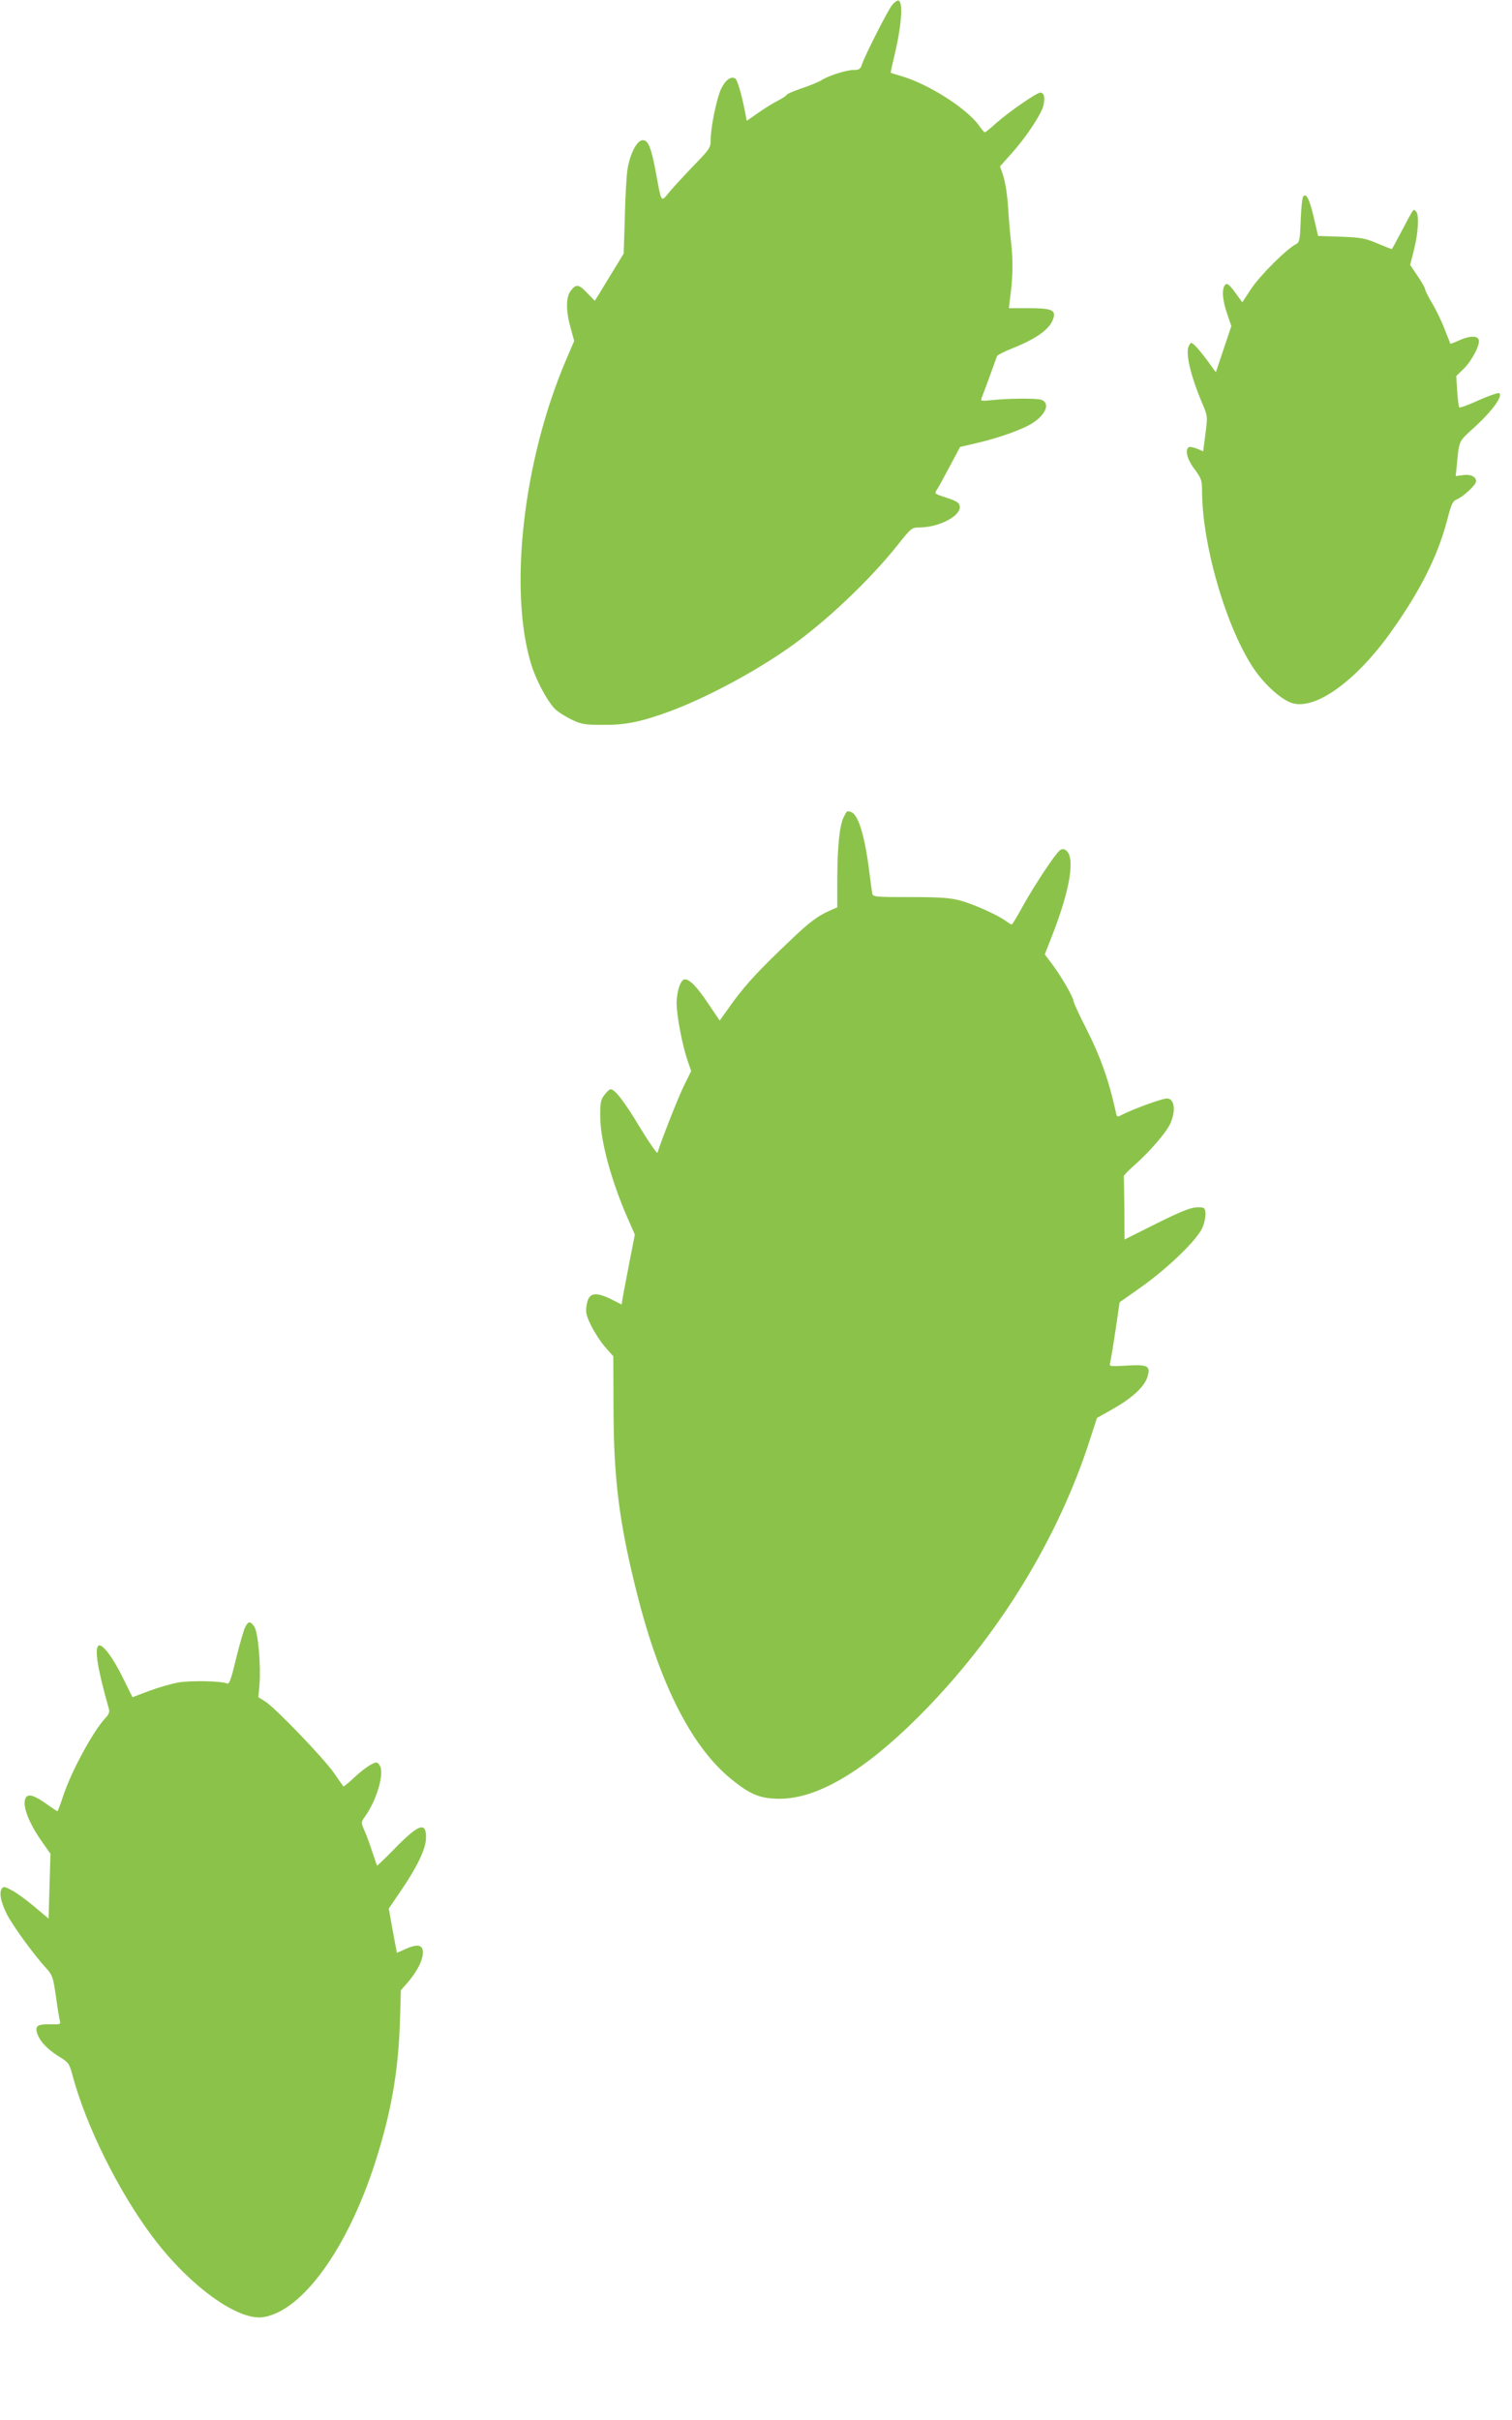
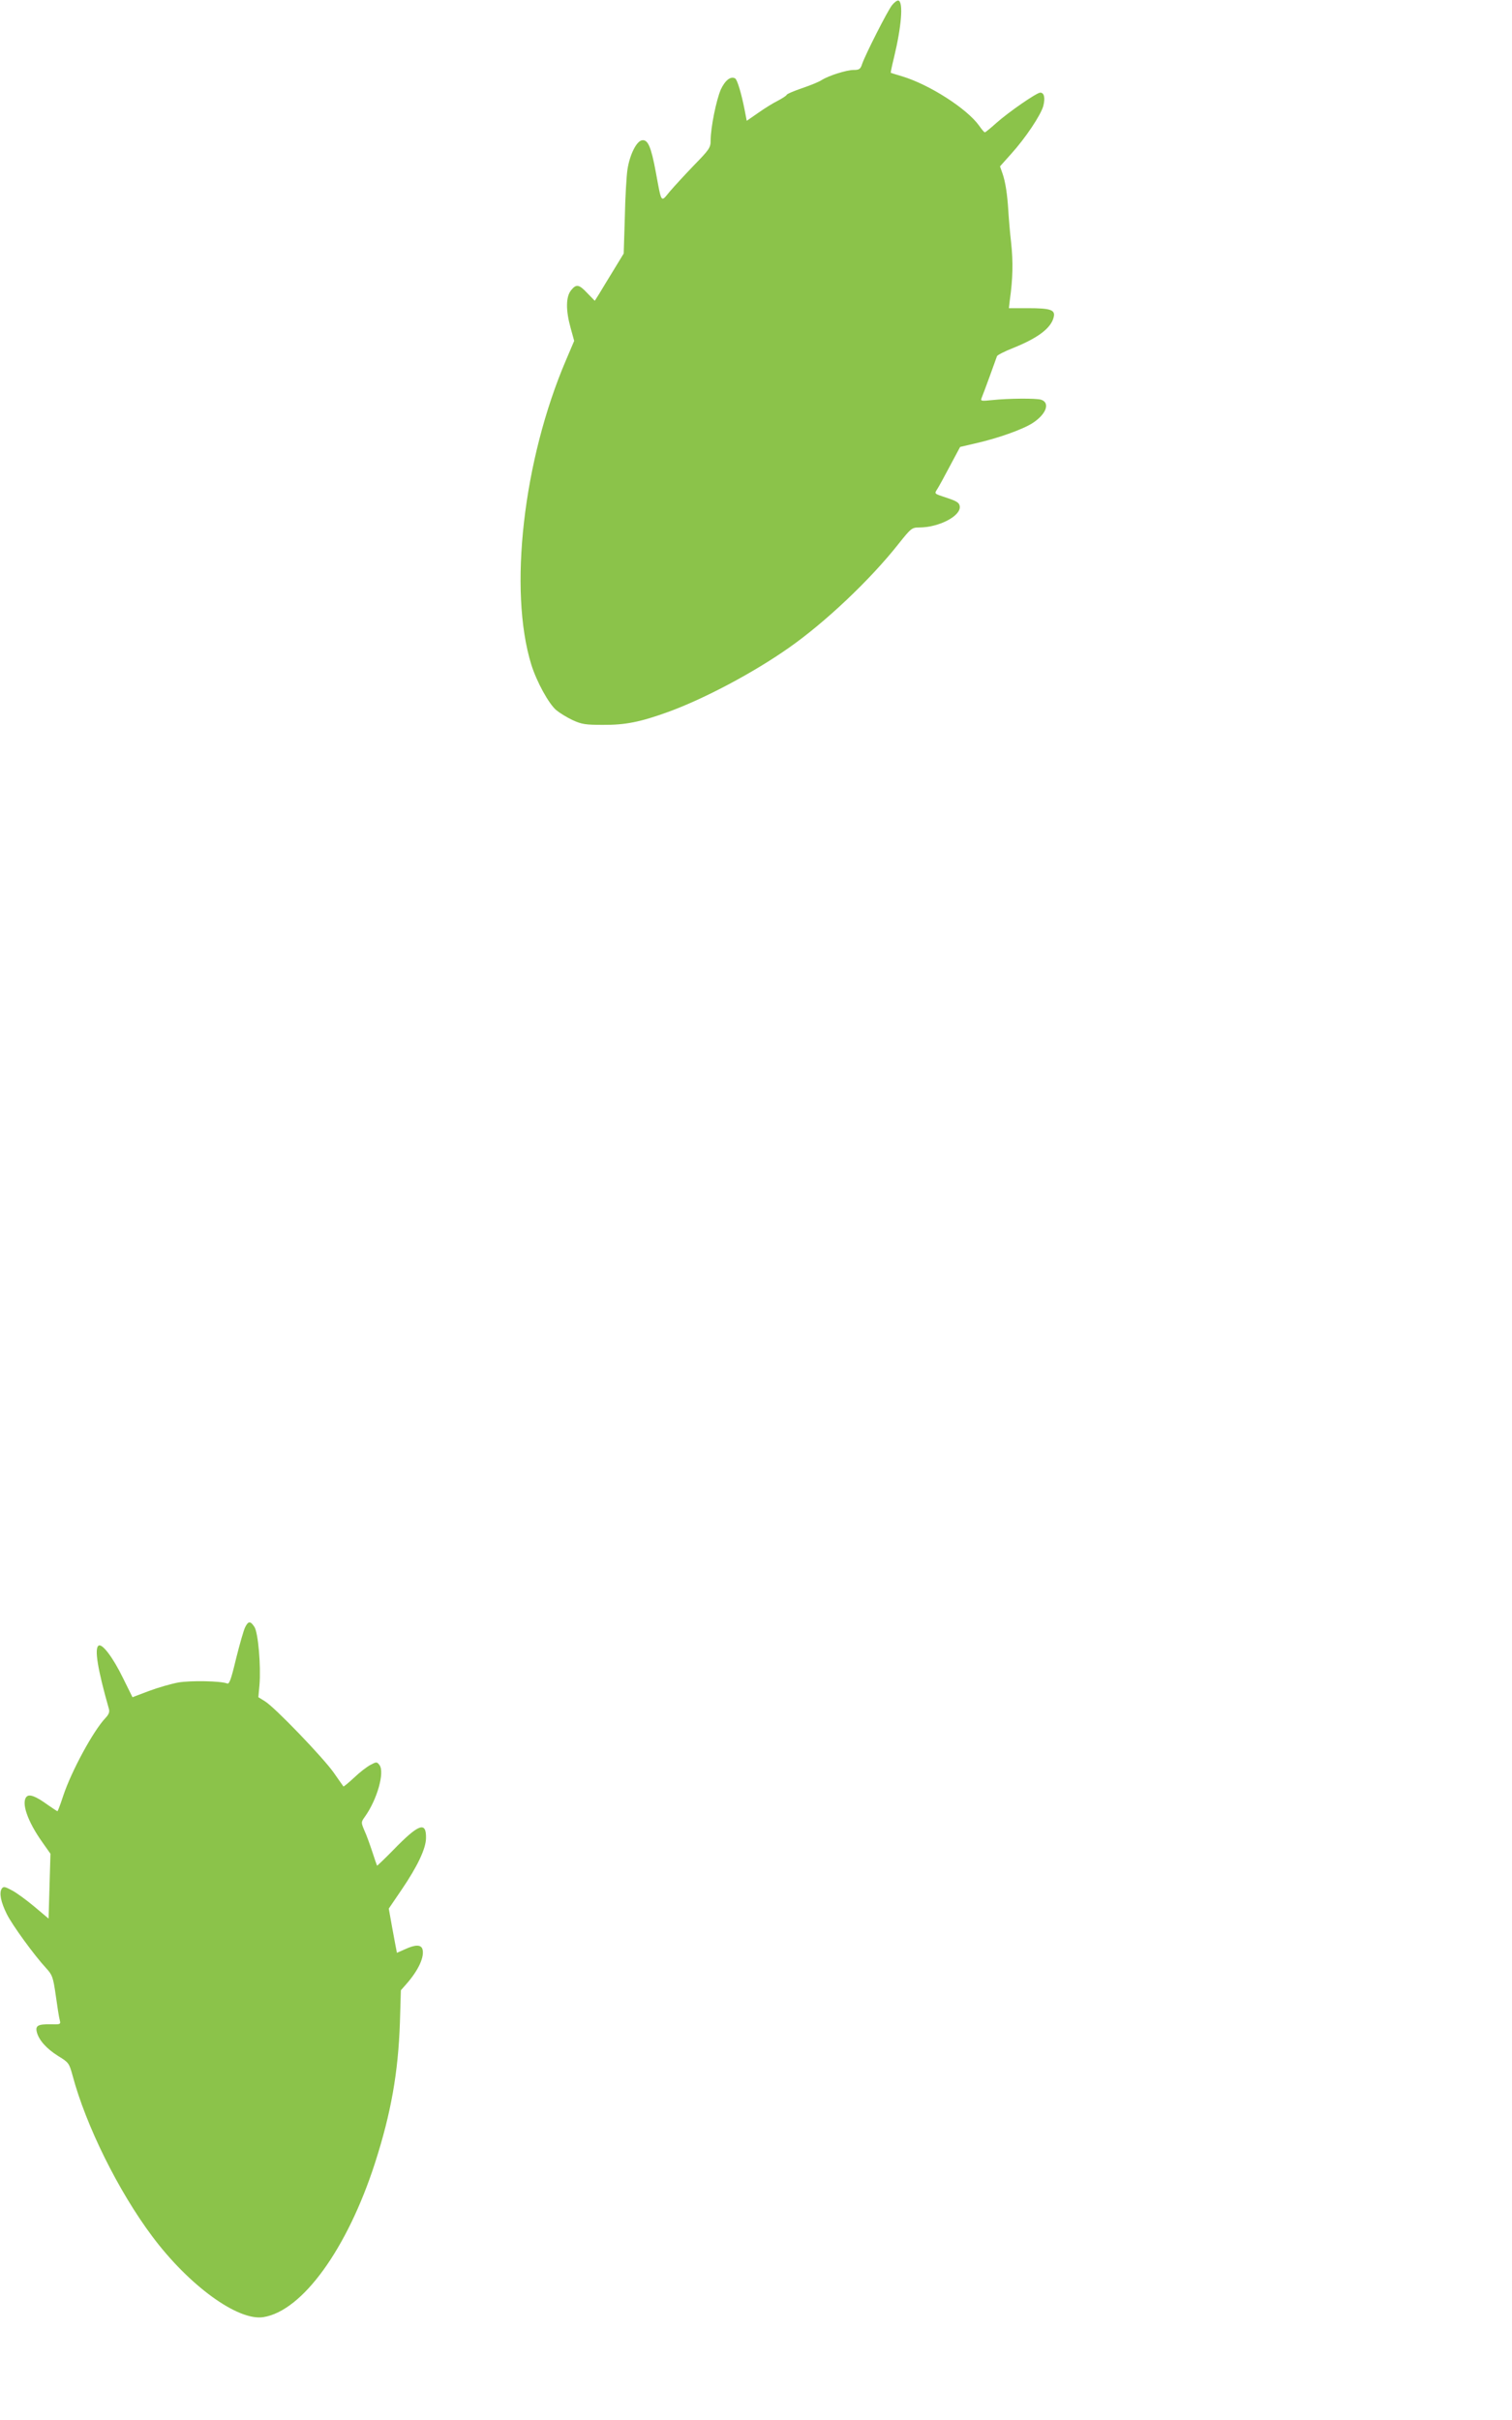
<svg xmlns="http://www.w3.org/2000/svg" version="1.0" width="800pt" height="1280pt" viewBox="0 0 800 1280" preserveAspectRatio="xMidYMid meet">
  <g transform="translate(0,1280) scale(0.1,-0.1)" fill="#8bc34a" stroke="none">
    <path d="M4720 12773 c-24 -30 -140 -259 -158 -310 -9 -29 -16 -33 -45 -33 -38 0 -132 -30 -169 -53 -12 -9 -59 -28 -103 -43 -44 -15 -82 -31 -83 -36 -2 -5 -23 -18 -45 -30 -23 -11 -70 -40 -104 -64 l-62 -43 -11 57 c-17 87 -39 160 -50 167 -23 14 -53 -9 -76 -58 -24 -55 -54 -202 -54 -270 0 -38 -7 -48 -88 -131 -48 -50 -106 -113 -129 -140 -47 -57 -42 -65 -73 103 -25 135 -42 174 -73 169 -29 -4 -65 -76 -77 -154 -5 -32 -12 -146 -14 -252 l-6 -193 -53 -87 c-29 -48 -64 -104 -76 -125 l-24 -38 -39 40 c-45 48 -59 50 -87 15 -27 -34 -28 -105 -2 -198 l19 -69 -43 -101 c-227 -530 -305 -1219 -184 -1611 28 -90 92 -207 132 -241 18 -15 57 -39 87 -53 48 -22 68 -25 160 -25 118 -1 198 15 347 69 189 69 448 206 636 338 193 135 431 360 581 550 66 83 71 87 109 87 105 0 222 61 215 112 -2 18 -15 27 -63 43 -75 25 -72 22 -56 48 8 12 38 67 67 122 l54 101 77 18 c121 27 253 74 306 108 73 47 95 108 45 124 -26 8 -173 7 -257 -2 -60 -6 -64 -6 -57 12 10 23 76 205 81 220 2 6 41 26 87 44 129 52 199 104 213 162 10 39 -16 48 -135 48 l-102 0 5 43 c16 113 18 201 7 302 -7 61 -13 137 -15 171 -5 83 -15 152 -31 197 l-13 37 59 66 c76 84 156 204 170 253 11 43 5 71 -16 71 -19 0 -168 -103 -233 -161 -30 -27 -57 -49 -60 -49 -4 0 -17 16 -31 36 -64 89 -261 216 -406 260 -33 10 -60 18 -61 19 -1 1 6 36 17 80 40 166 50 293 24 302 -7 2 -22 -9 -34 -24z" />
-     <path d="M6894 11758 c-4 -7 -10 -63 -12 -126 -4 -102 -6 -114 -26 -124 -50 -26 -189 -165 -235 -234 l-48 -73 -32 44 c-38 53 -50 62 -62 44 -15 -24 -10 -81 14 -149 l22 -65 -41 -122 -41 -122 -45 62 c-25 34 -55 70 -66 80 -20 18 -21 18 -32 -3 -19 -36 9 -157 71 -303 29 -68 29 -69 17 -161 l-12 -93 -33 14 c-19 7 -38 11 -43 8 -22 -14 -9 -65 30 -116 36 -49 40 -59 40 -114 0 -302 142 -770 294 -970 59 -77 137 -142 187 -155 122 -33 331 117 512 368 158 220 253 407 304 601 23 89 29 101 54 111 34 15 99 76 99 94 0 25 -29 39 -69 33 l-39 -5 4 37 c16 162 6 139 105 230 86 80 140 155 122 171 -4 5 -52 -12 -107 -36 -54 -25 -101 -42 -105 -39 -3 4 -8 42 -11 86 l-5 80 38 37 c45 43 90 131 81 155 -8 23 -49 21 -103 -3 -24 -11 -45 -19 -47 -18 -1 2 -14 35 -29 73 -14 39 -44 100 -65 137 -22 36 -40 72 -40 79 0 6 -18 38 -40 70 l-39 58 20 78 c23 91 29 187 11 205 -14 14 -9 22 -72 -97 -29 -55 -54 -101 -55 -102 -1 -2 -35 12 -76 29 -66 28 -87 32 -195 36 l-120 4 -23 99 c-23 98 -41 133 -57 107z" />
-     <path d="M4465 8480 c-23 -44 -34 -154 -35 -327 l0 -152 -45 -20 c-58 -26 -104 -60 -194 -146 -170 -161 -240 -236 -310 -331 l-73 -102 -61 90 c-60 90 -98 128 -124 128 -21 0 -43 -63 -43 -126 0 -64 30 -223 58 -304 l19 -55 -37 -75 c-30 -60 -123 -296 -141 -357 -2 -7 -42 50 -89 127 -88 147 -141 215 -162 208 -6 -2 -21 -17 -32 -32 -18 -24 -21 -41 -20 -119 2 -129 63 -349 154 -551 l29 -66 -29 -148 c-16 -81 -31 -164 -35 -184 l-6 -38 -47 24 c-96 48 -129 40 -139 -32 -5 -34 0 -54 26 -106 17 -34 50 -85 73 -111 l43 -49 1 -275 c1 -374 30 -606 124 -978 121 -482 290 -814 500 -984 102 -83 156 -104 260 -103 198 2 444 148 730 434 417 416 740 940 911 1478 l33 102 85 48 c99 56 164 115 181 166 20 61 5 70 -108 63 -93 -5 -94 -5 -88 16 3 12 16 89 28 170 l22 149 115 81 c147 105 301 255 325 318 10 25 16 59 14 75 -3 27 -6 29 -46 28 -33 -1 -83 -21 -212 -85 l-170 -85 -1 163 c-1 90 -2 167 -3 171 -1 5 24 30 54 57 80 70 170 174 191 220 32 69 24 135 -17 135 -25 0 -175 -55 -233 -84 -30 -16 -31 -16 -37 11 -37 170 -82 296 -161 451 -35 68 -63 130 -63 137 0 19 -65 131 -112 194 l-40 53 36 92 c100 254 127 426 74 460 -12 7 -21 6 -32 -3 -25 -21 -130 -179 -191 -288 -31 -57 -59 -103 -62 -103 -3 0 -18 9 -33 20 -46 33 -170 88 -240 107 -52 14 -104 18 -263 18 -190 0 -198 1 -202 20 -2 11 -9 61 -15 110 -24 193 -58 304 -95 319 -24 9 -23 9 -40 -24z" />
    <path d="M1297 4193 c-8 -16 -29 -90 -48 -166 -27 -113 -36 -137 -48 -131 -33 13 -191 16 -257 5 -38 -7 -108 -27 -156 -45 l-87 -33 -50 101 c-53 109 -110 184 -129 172 -24 -14 -5 -127 54 -334 5 -17 0 -30 -19 -50 -64 -68 -179 -280 -222 -409 -15 -46 -29 -83 -31 -83 -2 0 -26 16 -52 34 -62 45 -96 58 -111 43 -30 -30 4 -130 83 -241 l43 -61 -5 -171 -5 -172 -76 64 c-42 35 -95 74 -119 86 -37 20 -44 21 -53 8 -14 -22 -5 -70 27 -134 28 -57 145 -218 208 -286 33 -36 37 -47 51 -144 8 -58 17 -116 21 -130 6 -24 4 -24 -48 -23 -67 1 -82 -7 -73 -42 11 -42 51 -87 113 -126 56 -34 58 -38 76 -103 70 -263 242 -611 421 -850 194 -260 453 -449 588 -428 206 32 444 360 591 815 85 264 123 479 132 745 l5 169 30 34 c64 73 96 144 84 184 -8 24 -38 24 -92 -1 l-43 -19 -4 22 c-3 12 -12 65 -22 117 l-17 95 68 100 c83 122 128 216 129 272 2 91 -38 77 -173 -62 -46 -47 -85 -84 -86 -83 -1 2 -13 35 -25 73 -13 39 -31 90 -42 113 -18 43 -18 44 2 72 66 92 106 236 78 274 -14 18 -16 18 -48 1 -19 -10 -58 -40 -87 -68 -29 -27 -55 -48 -56 -46 -2 2 -25 36 -52 74 -55 78 -311 345 -364 377 l-34 21 6 66 c8 100 -7 276 -27 306 -21 32 -32 32 -49 -2z" />
  </g>
</svg>